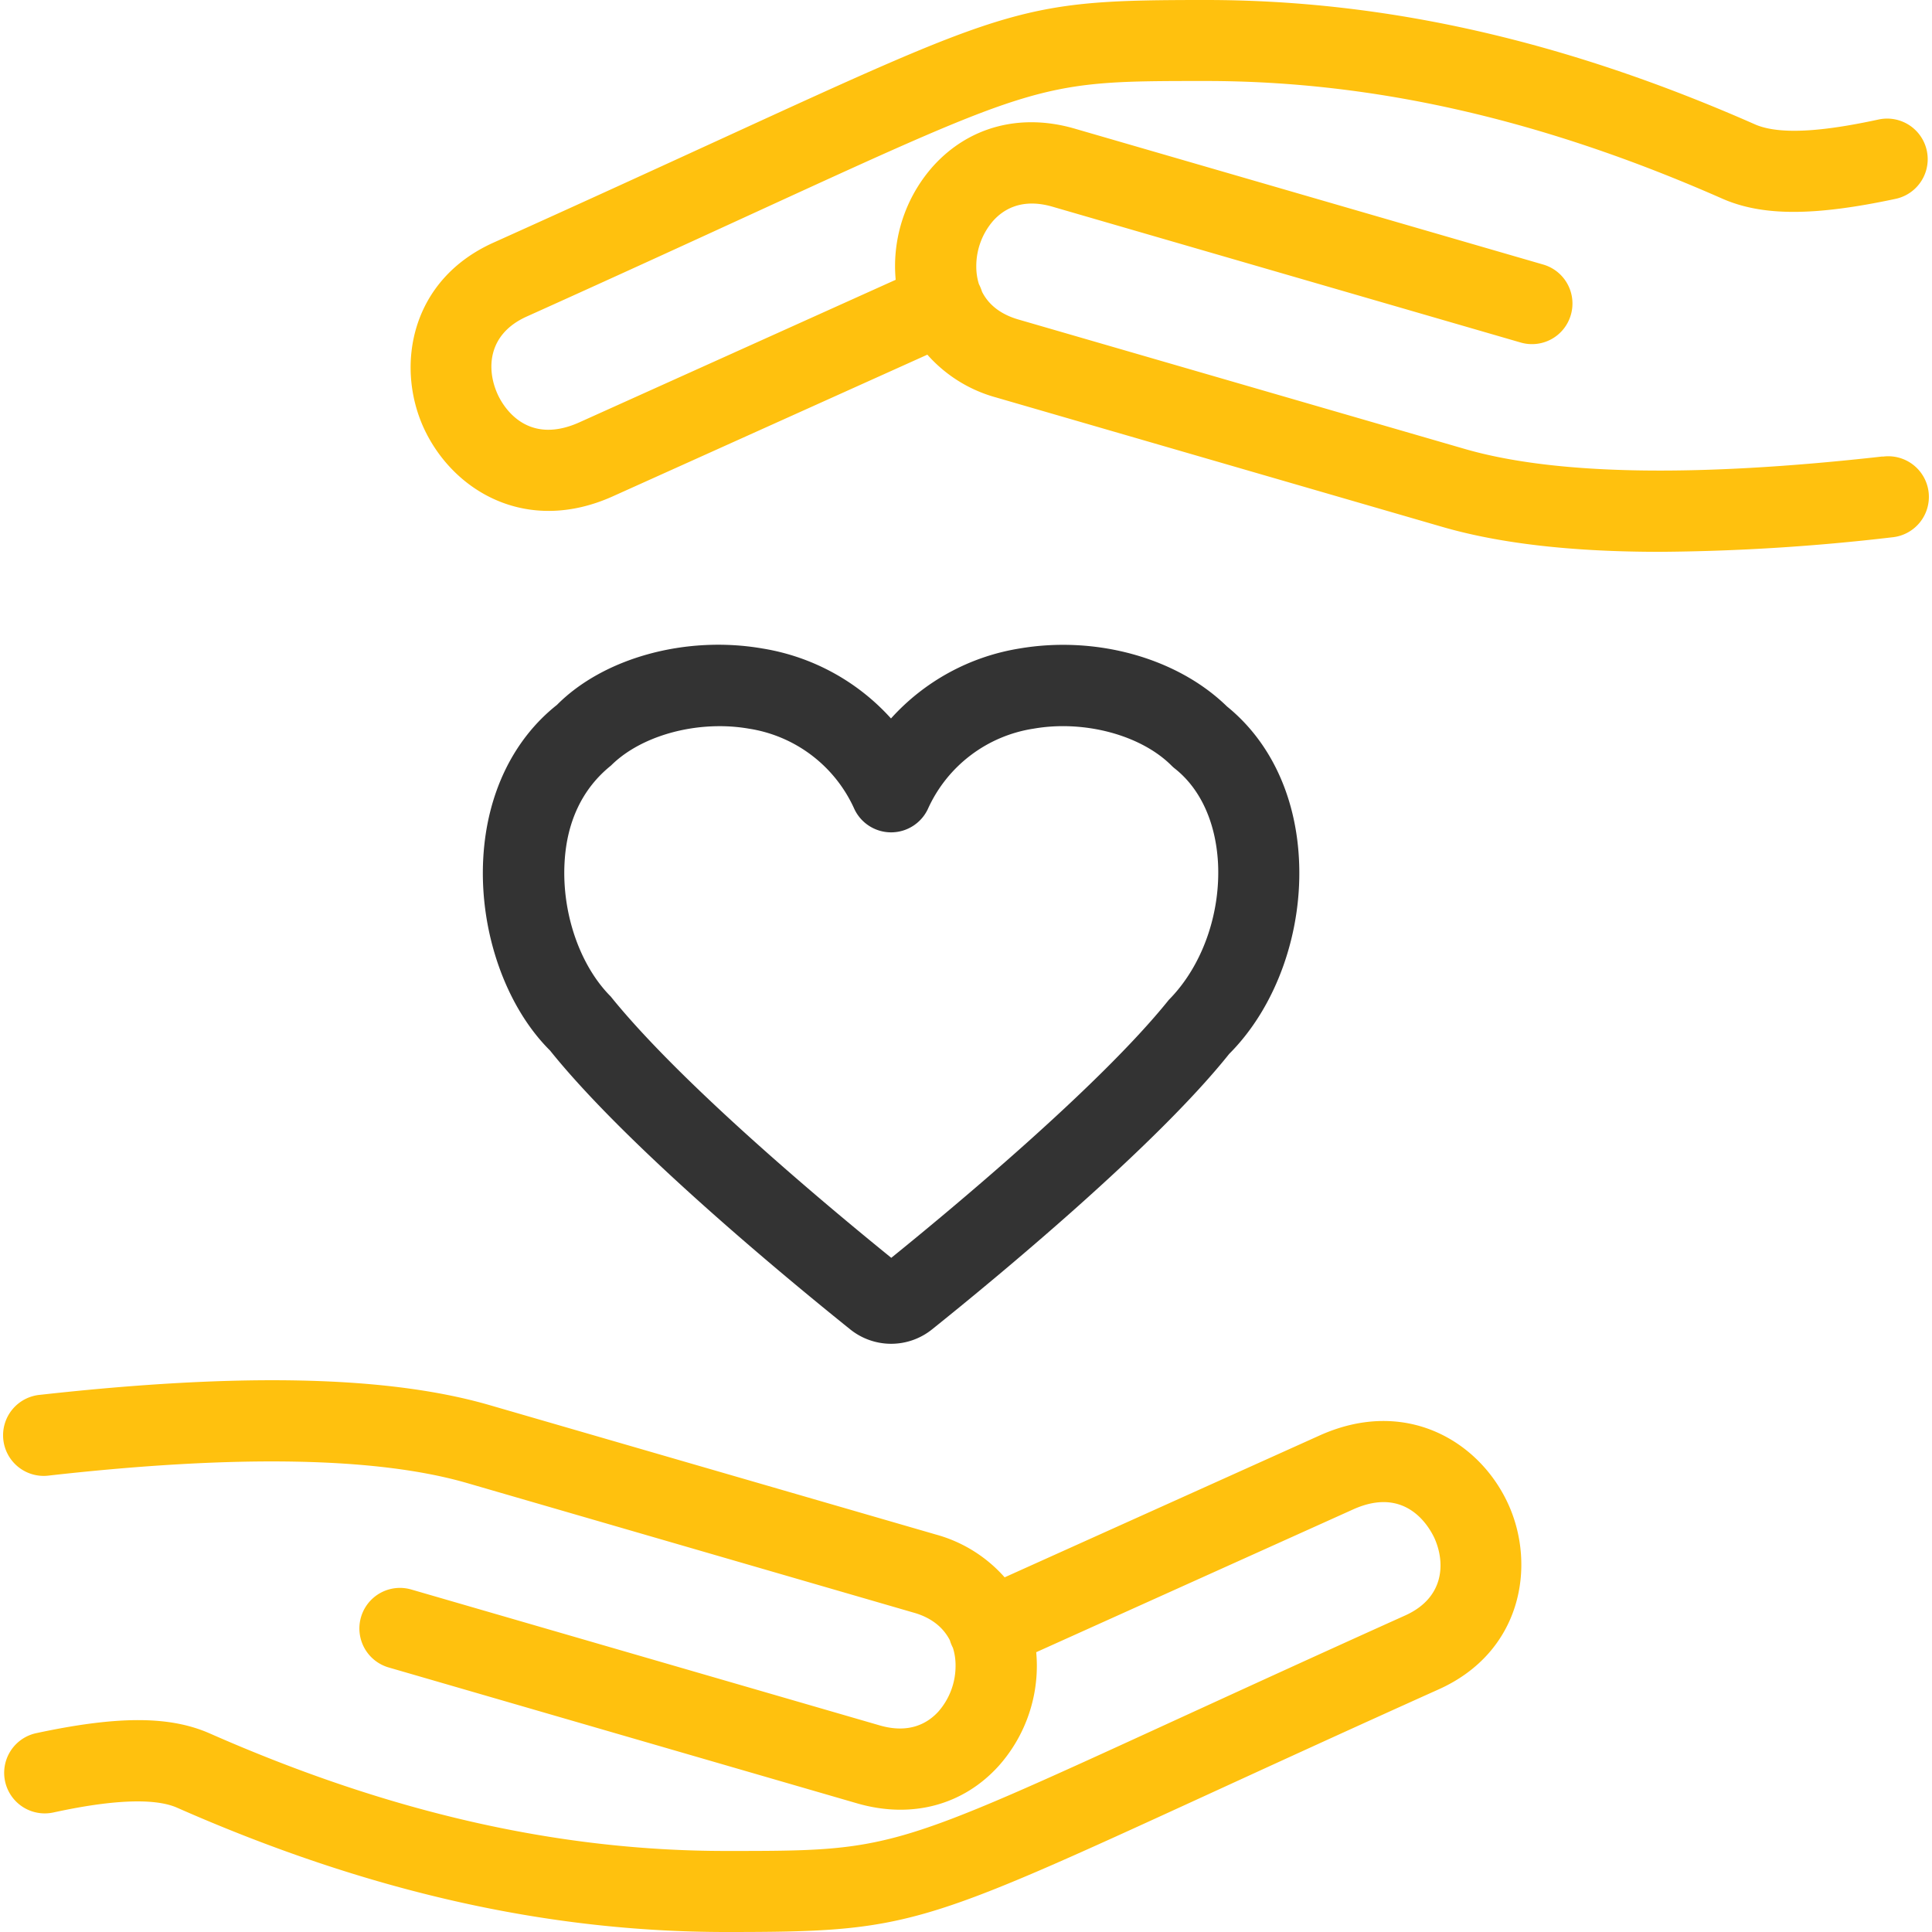
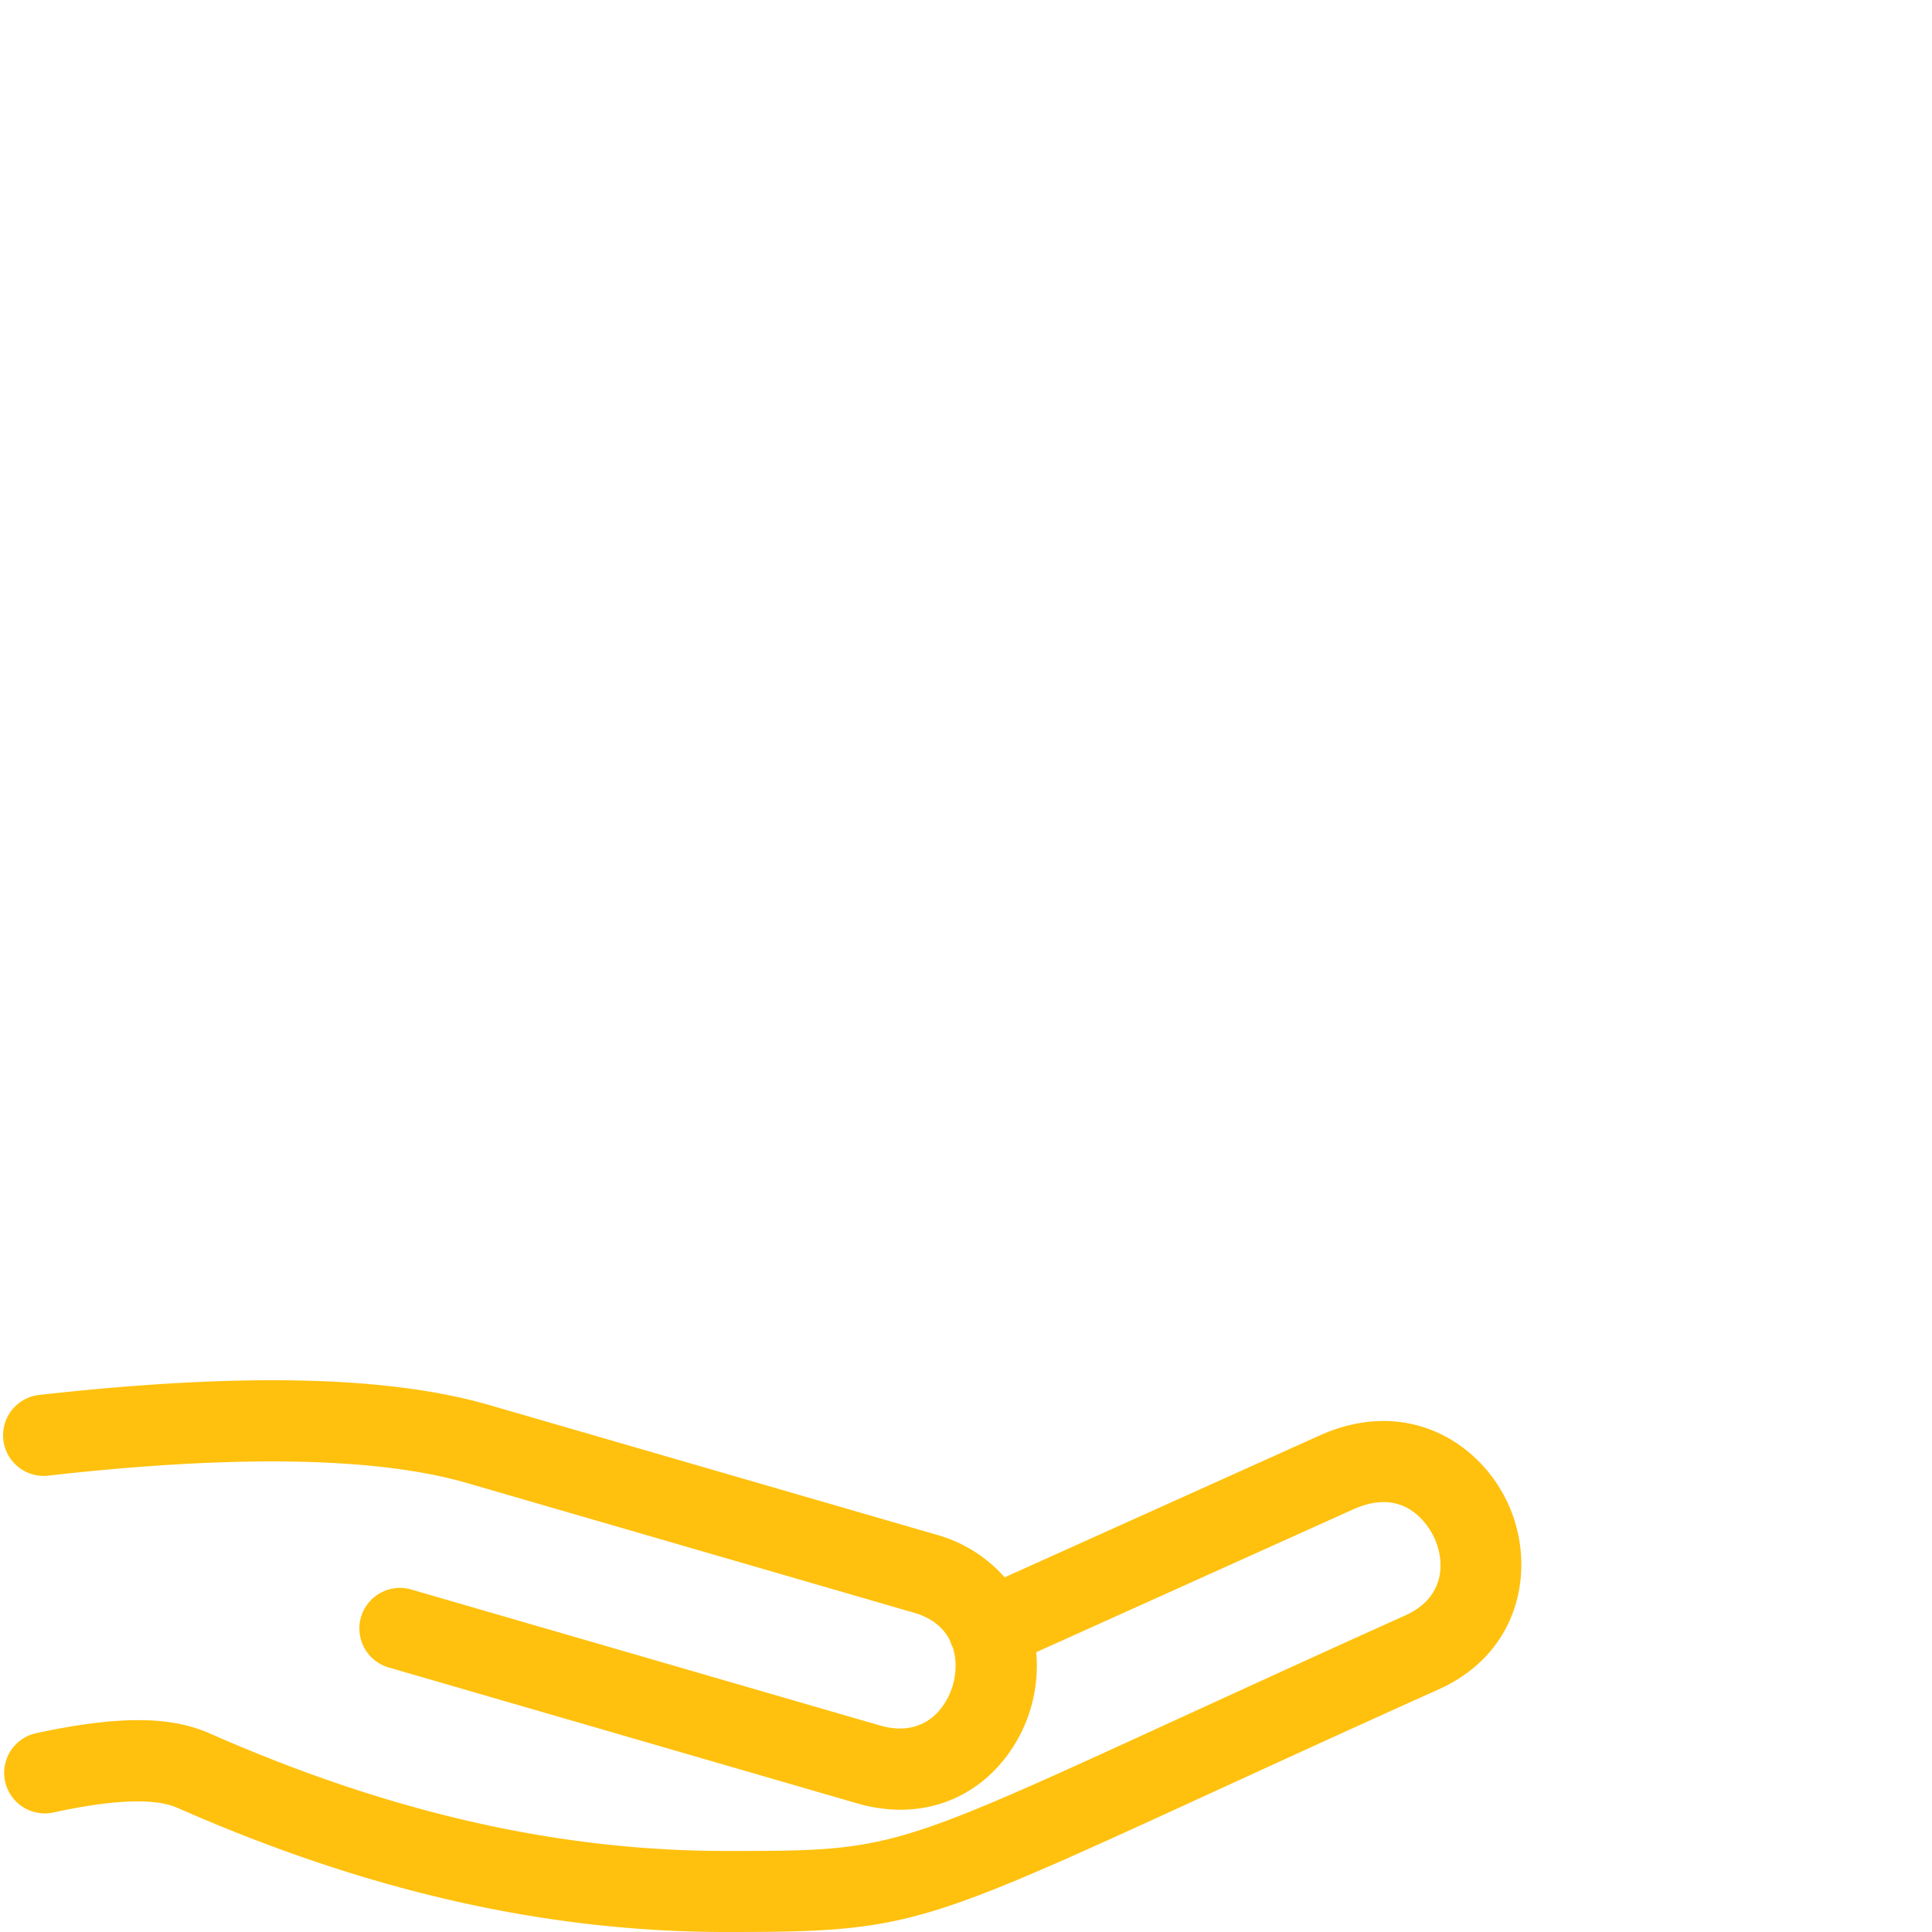
<svg xmlns="http://www.w3.org/2000/svg" width="400" height="400" viewBox="0 0 400 400">
  <title>icon-why-we-care</title>
  <path d="M273.19,297.21,208,326.57a29.29,29.29,0,0,0-14.19-8.85l-92.36-26.78c-21-6.11-51.49-6.79-93.12-2.16a8.41,8.41,0,1,0,1.87,16.71c38.82-4.37,68-3.82,86.57,1.58l92.36,26.8c3.6,1,6.13,3,7.53,5.73a8.51,8.51,0,0,0,.47,1.24l.17.35a12.14,12.14,0,0,1,.54,3.68,14.34,14.34,0,0,1-3.53,9.46c-2.1,2.32-5.89,4.71-12.16,2.9l-97-28.14a8.4,8.4,0,1,0-4.68,16.14l97,28.14c11.22,3.24,21.93.42,29.33-7.79a31.16,31.16,0,0,0,7.87-20.67c0-1-.05-1.9-.13-2.84l65.54-29.53c11.25-5.13,16,4,16.9,5.9,2.29,5.09,2.1,12.33-6,16-19.16,8.63-34.7,15.77-47.54,21.65-59.14,27.13-59.14,27.13-93.15,27.13-34.84,0-69.79-8-106.86-24.33-8.29-3.65-19-3.68-35.92-.06a8.4,8.4,0,1,0,3.51,16.43c4.66-1,18.81-4,25.63-1C75.92,391.57,113.09,400,150.32,400c37.68,0,40-1.07,100.16-28.66,12.8-5.87,28.32-13,47.44-21.6,17.07-7.7,20.16-25.43,14.4-38.21C306.38,298.35,291,289.18,273.19,297.21Z" fill="#ffc10e" />
-   <path d="M389.76,94.51c-38.83,4.36-67.93,3.83-86.56-1.58L210.85,66.15c-3.61-1.05-6.15-3-7.53-5.75a9.9,9.9,0,0,0-.48-1.24l-.17-.35a12.12,12.12,0,0,1-.54-3.67,14.32,14.32,0,0,1,3.52-9.45c2.1-2.33,5.89-4.71,12.17-2.92l97,28.14a8.37,8.37,0,0,0,10.41-5.73,8.28,8.28,0,0,0,.33-2.35,8.39,8.39,0,0,0-6.06-8.06l-97-28.14c-11.23-3.26-21.93-.42-29.33,7.8a31.15,31.15,0,0,0-7.86,20.67c0,.95.05,1.89.13,2.83L119.91,87.46c-11.34,5.06-16.07-4-16.91-5.9-2.29-5.09-2.1-12.33,6-16,19.16-8.63,34.7-15.77,47.54-21.66,59.14-27.13,59.14-27.13,93.15-27.13,34.83,0,69.78,8,106.85,24.34,8.29,3.66,19,3.67,35.93.06a8.4,8.4,0,1,0-3.52-16.43c-8.05,1.73-19.49,3.71-25.62,1C324.07,8.43,286.9,0,249.68,0c-37.68,0-40,1.08-100.16,28.67-12.81,5.87-28.32,13-47.43,21.6C85,58,81.91,75.69,87.67,88.47c6,13.19,21.31,22.3,39.14,14.32L192,73.43a29.32,29.32,0,0,0,14.2,8.85l92.36,26.79c11.92,3.46,26.86,5.18,45.13,5.18a436.21,436.21,0,0,0,48-3,8.41,8.41,0,1,0-1.88-16.71Z" fill="#ffc10e" />
-   <path d="M176,275.21a13.52,13.52,0,0,0,17,0c13.37-10.72,46.18-37.82,61.48-57,9.79-9.79,15.32-25.35,14.44-40.63-.74-13-6-24.11-14.88-31.31-10.3-10.06-27.1-14.72-43-12a45.59,45.59,0,0,0-26.57,14.48,45.62,45.62,0,0,0-26.57-14.48c-16-2.78-33,2-42.59,11.67-9.08,7.19-14.49,18.43-15.25,31.62-.88,15.28,4.65,30.84,13.82,39.94C129.83,237.38,162.64,264.48,176,275.21ZM126.5,158.5c5.12-5.12,13.79-8.15,22.46-8.15a35.22,35.22,0,0,1,6.08.51,28.73,28.73,0,0,1,21.85,16.65,8.41,8.41,0,0,0,15.21,0A28.77,28.77,0,0,1,214,150.86c10.46-1.83,22.21,1.31,28.54,7.64a7.31,7.31,0,0,0,.72.64c5.27,4.17,8.43,11.08,8.91,19.42C252.74,189,249,199.93,242,207c-14.4,17.95-45.48,43.72-57.47,53.42-12-9.72-43.12-35.53-58.09-54.11-6.4-6.41-10.15-17.31-9.55-27.78C117.34,170.22,120.51,163.31,126.5,158.5Z" fill="#333" />
</svg>